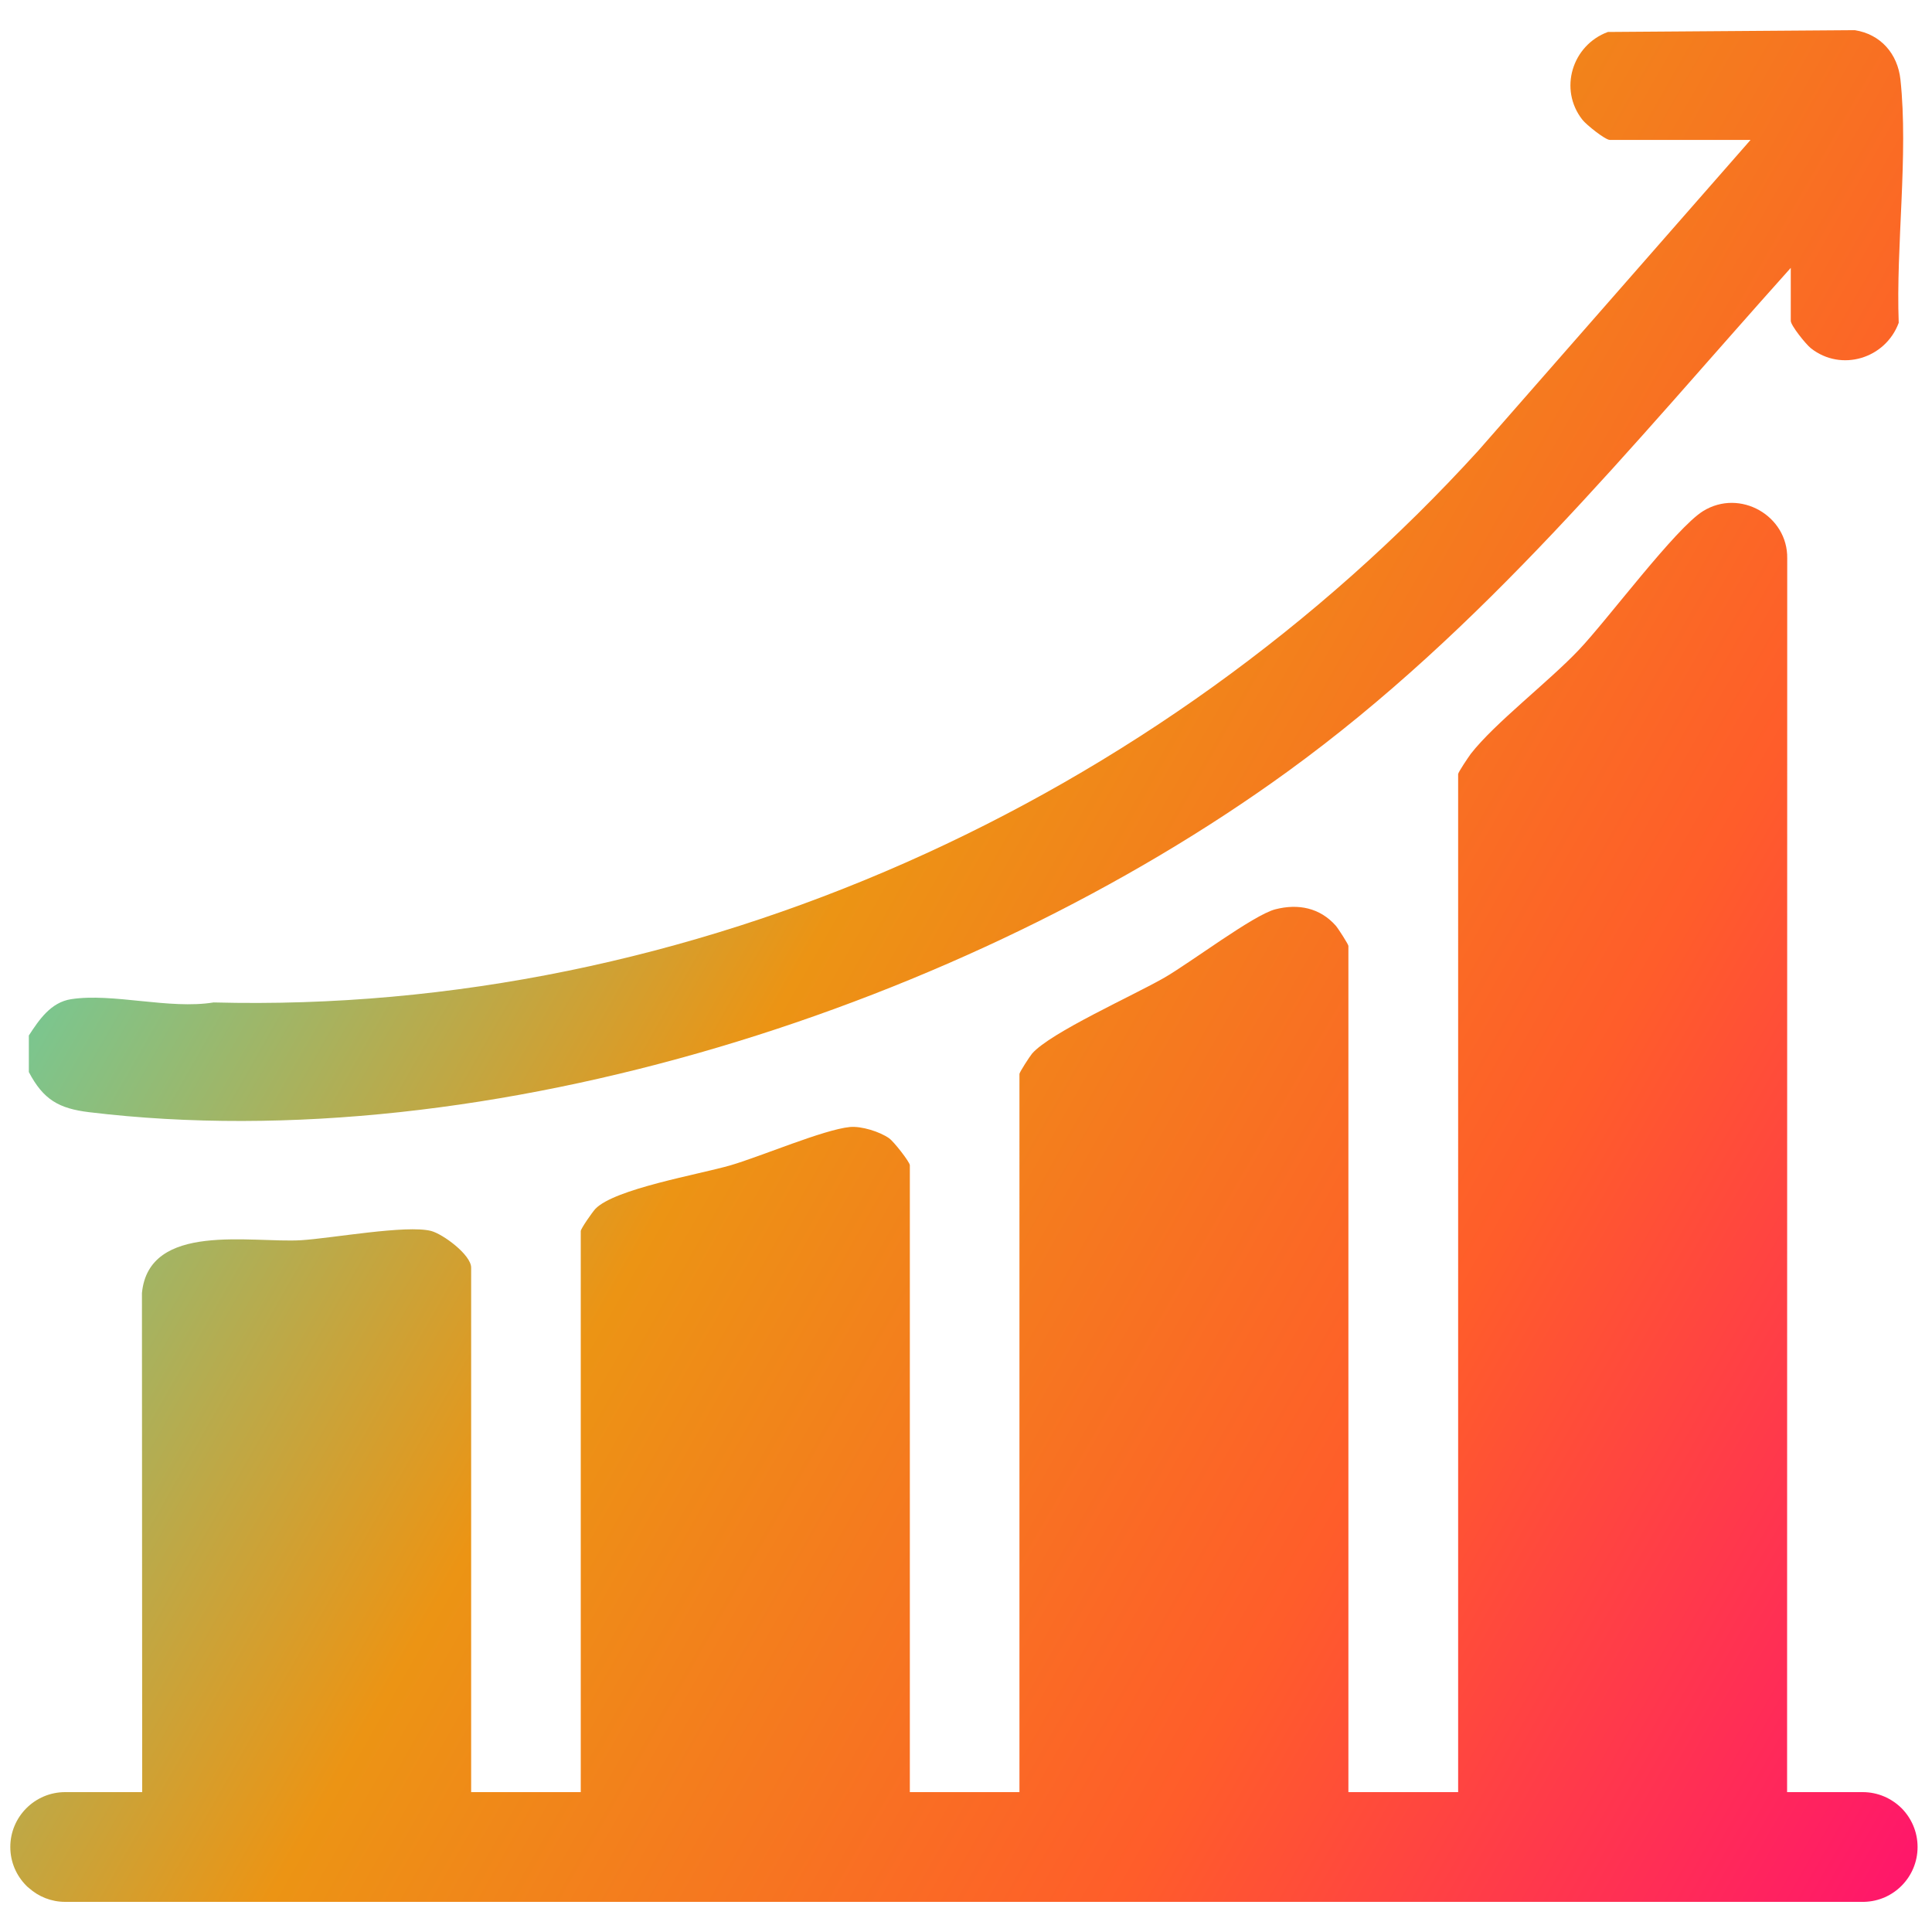
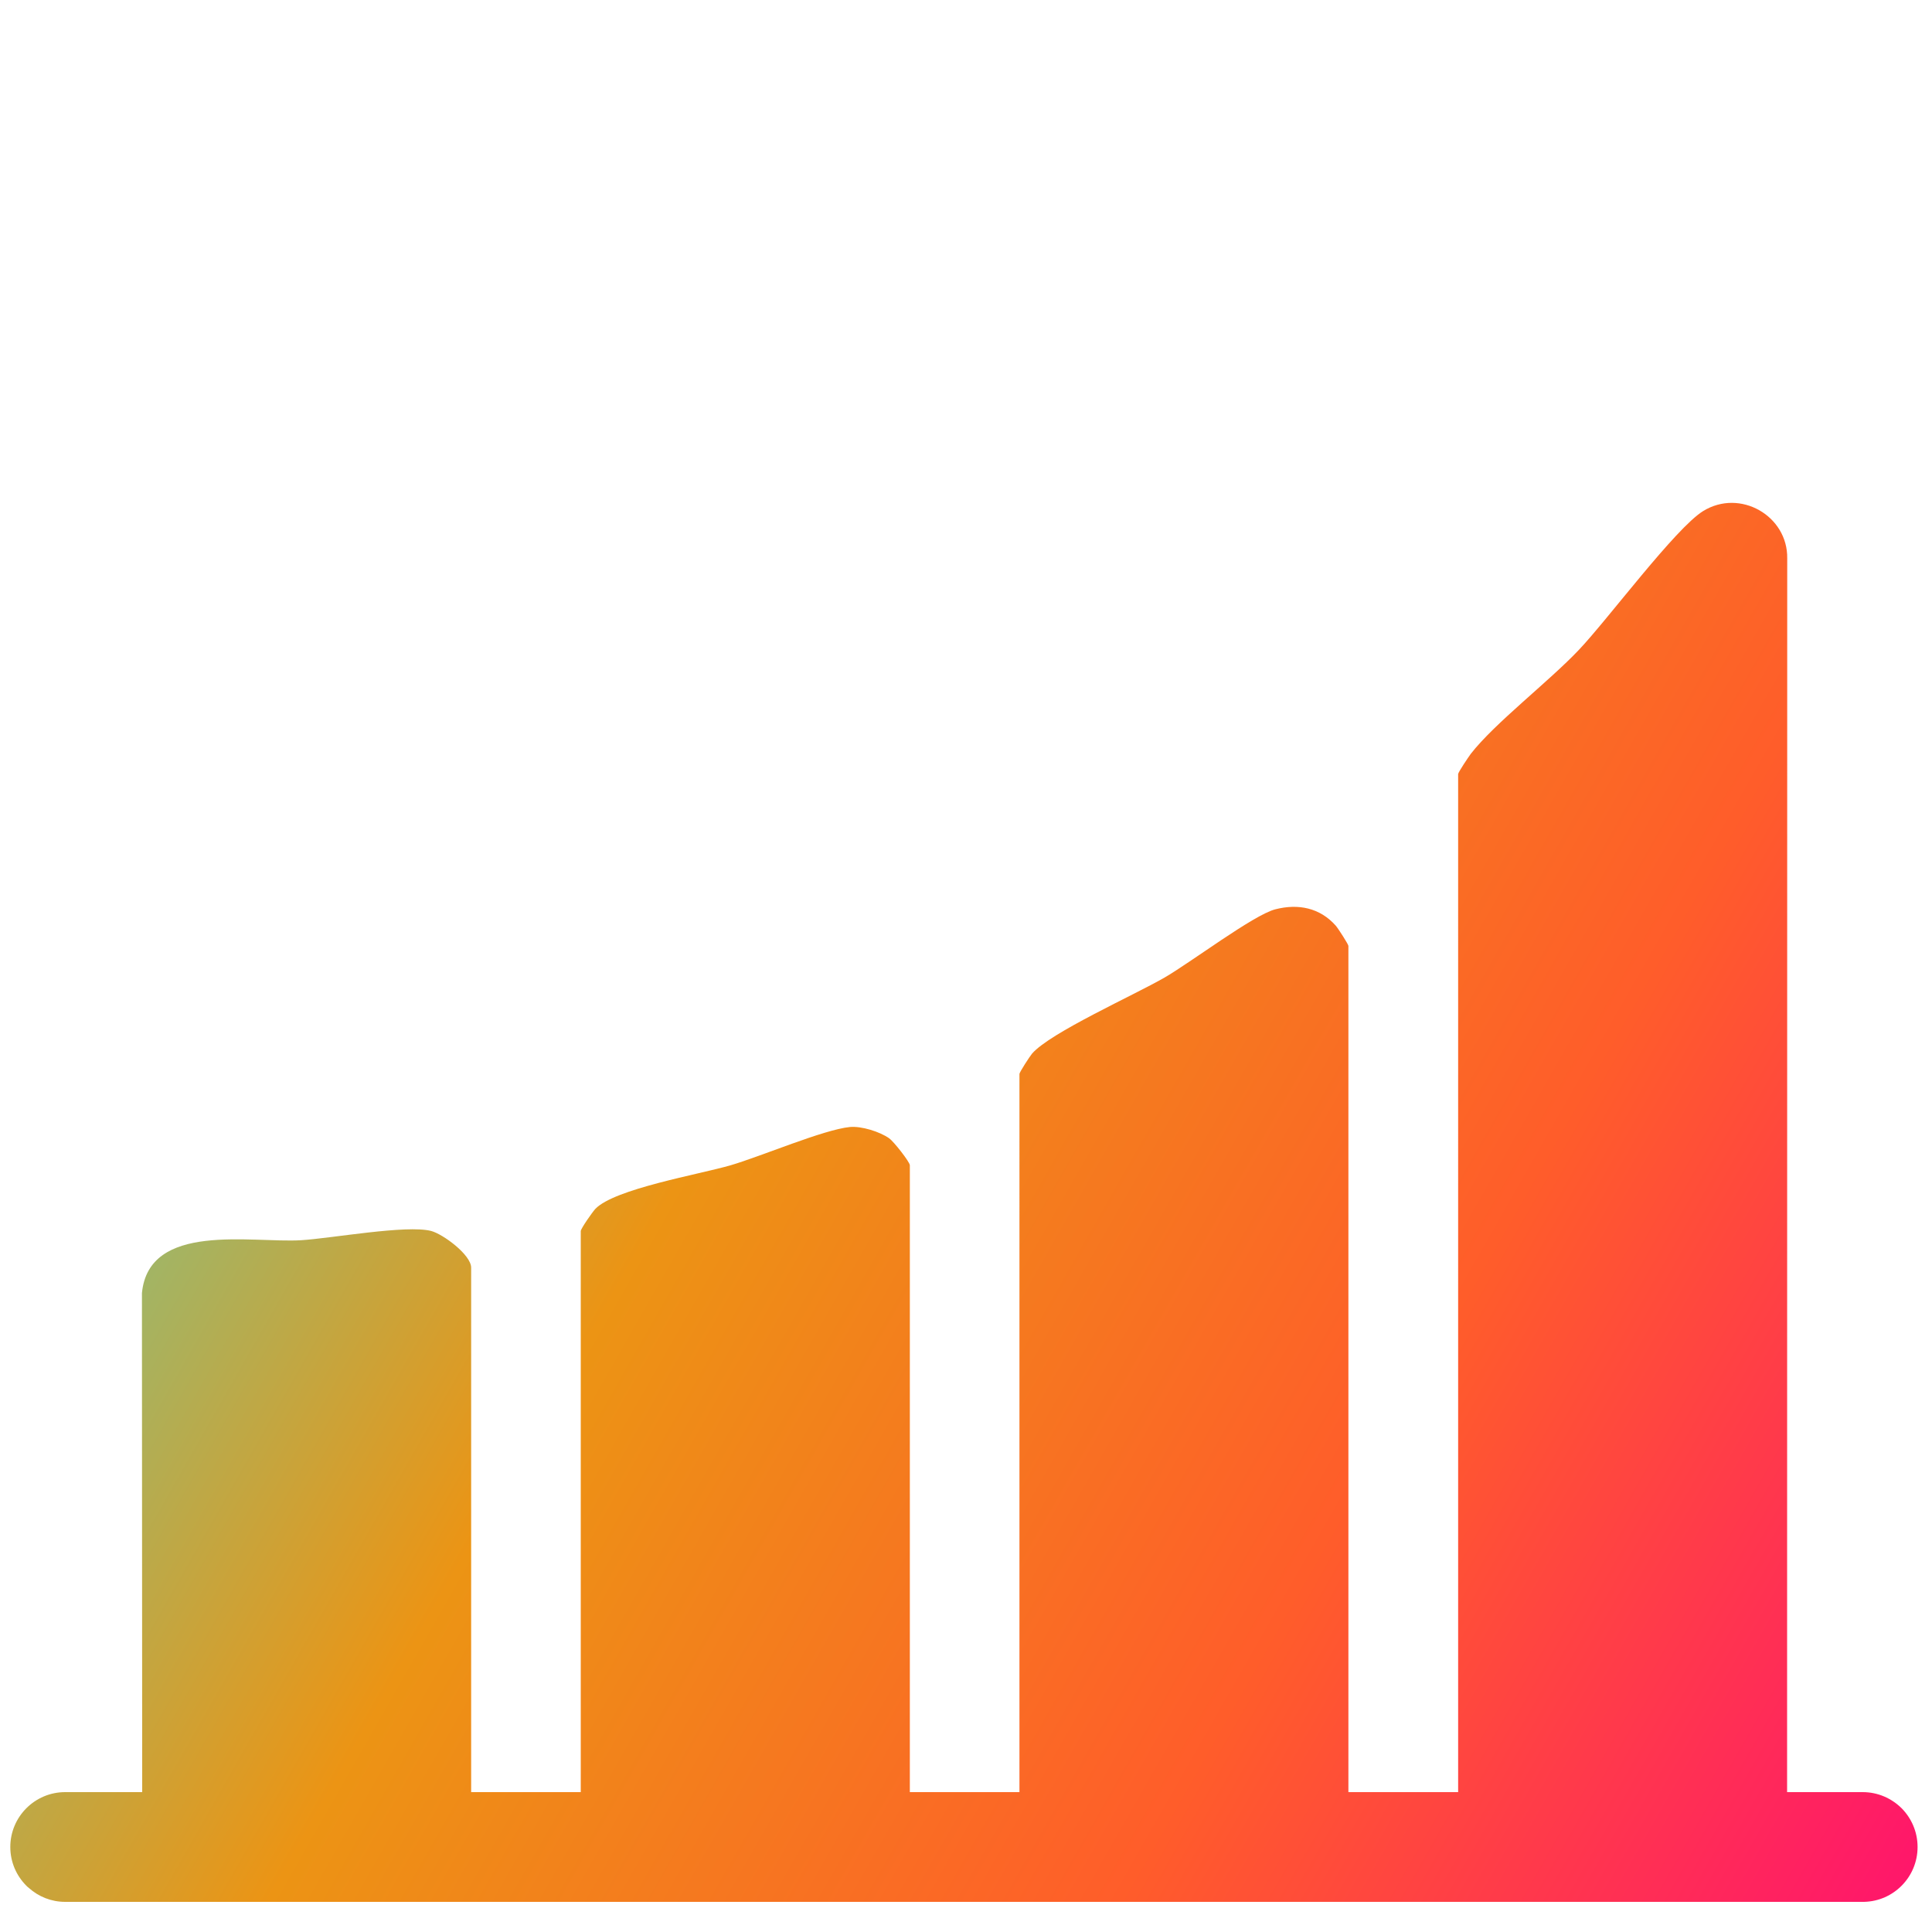
<svg xmlns="http://www.w3.org/2000/svg" version="1.1" id="Layer_1" x="0px" y="0px" viewBox="0 0 150 150" style="enable-background:new 0 0 150 150;" xml:space="preserve">
  <g>
    <linearGradient id="SVGID_1_" gradientUnits="userSpaceOnUse" x1="4.337" y1="56.047" x2="151.207" y2="139.786">
      <stop offset="0" style="stop-color:#64D0A8" />
      <stop offset="0.353" style="stop-color:#EC9414" />
      <stop offset="0.692" style="stop-color:#FF5D2A" />
      <stop offset="1" style="stop-color:#FF176A" />
    </linearGradient>
    <path style="fill:url(#SVGID_1_);" d="M148.88,143.4c0,2.32-1.85,4.21-4.16,4.26H5.06c-1.09,0-2.07-0.41-2.82-1.08   c-0.07-0.05-0.13-0.11-0.19-0.17c-0.77-0.77-1.25-1.83-1.25-3.01c0-2.35,1.91-4.26,4.26-4.26h5.98l-0.02-38.75   c0.54-5.55,8.5-3.87,12.36-4.1c2.39-0.15,8.17-1.21,10.09-0.72c0.94,0.25,3.11,1.86,3.11,2.85v40.72h8.51V95.58   c0-0.18,0.89-1.46,1.13-1.72c1.49-1.56,8.03-2.67,10.51-3.39c2.36-0.69,7.22-2.77,9.26-2.97c0.9-0.08,2.31,0.36,3.05,0.88   c0.36,0.26,1.6,1.84,1.6,2.09v48.67h8.51V83.38c0-0.13,0.79-1.35,0.98-1.58c1.43-1.64,7.93-4.54,10.28-5.9   c1.97-1.13,6.92-4.87,8.6-5.3c1.78-0.46,3.47-0.12,4.7,1.27c0.19,0.22,0.98,1.45,0.98,1.57v65.7h8.52V60.1   c0-0.14,0.79-1.31,0.98-1.57c1.86-2.39,6.05-5.6,8.39-8.07c2.25-2.37,7.5-9.45,9.65-10.78c2.87-1.77,6.58,0.37,6.53,3.67   l-0.01,95.79h5.87c1.18,0,2.24,0.48,3.02,1.25C148.4,141.16,148.88,142.22,148.88,143.4z" />
    <linearGradient id="SVGID_00000144337541032362380150000008570840367049521304_" gradientUnits="userSpaceOnUse" x1="26.733" y1="16.767" x2="173.603" y2="100.506">
      <stop offset="0" style="stop-color:#64D0A8" />
      <stop offset="0.353" style="stop-color:#EC9414" />
      <stop offset="0.692" style="stop-color:#FF5D2A" />
      <stop offset="1" style="stop-color:#FF176A" />
    </linearGradient>
-     <path style="fill:url(#SVGID_00000144337541032362380150000008570840367049521304_);" d="M2.239,80.396   c0.792-1.216,1.703-2.577,3.282-2.82c3.243-0.5,7.637,0.813,11.061,0.253c37.089,0.976,73.401-15.615,98.191-42.838l21.14-24.128   h-10.927c-0.355,0-1.818-1.17-2.127-1.563c-1.857-2.358-0.803-5.792,1.977-6.818l19.172-0.14c2.011,0.317,3.327,1.834,3.542,3.837   c0.626,5.842-0.359,12.92-0.134,18.883c-1.026,2.78-4.46,3.833-6.818,1.977c-0.392-0.309-1.563-1.772-1.563-2.127v-4.115   c-12.469,13.908-23.823,28.048-39.076,39.114C75.007,78.013,37.957,90.097,6.926,86.351c-2.367-0.286-3.565-0.98-4.687-3.118   V80.396z" />
  </g>
</svg>